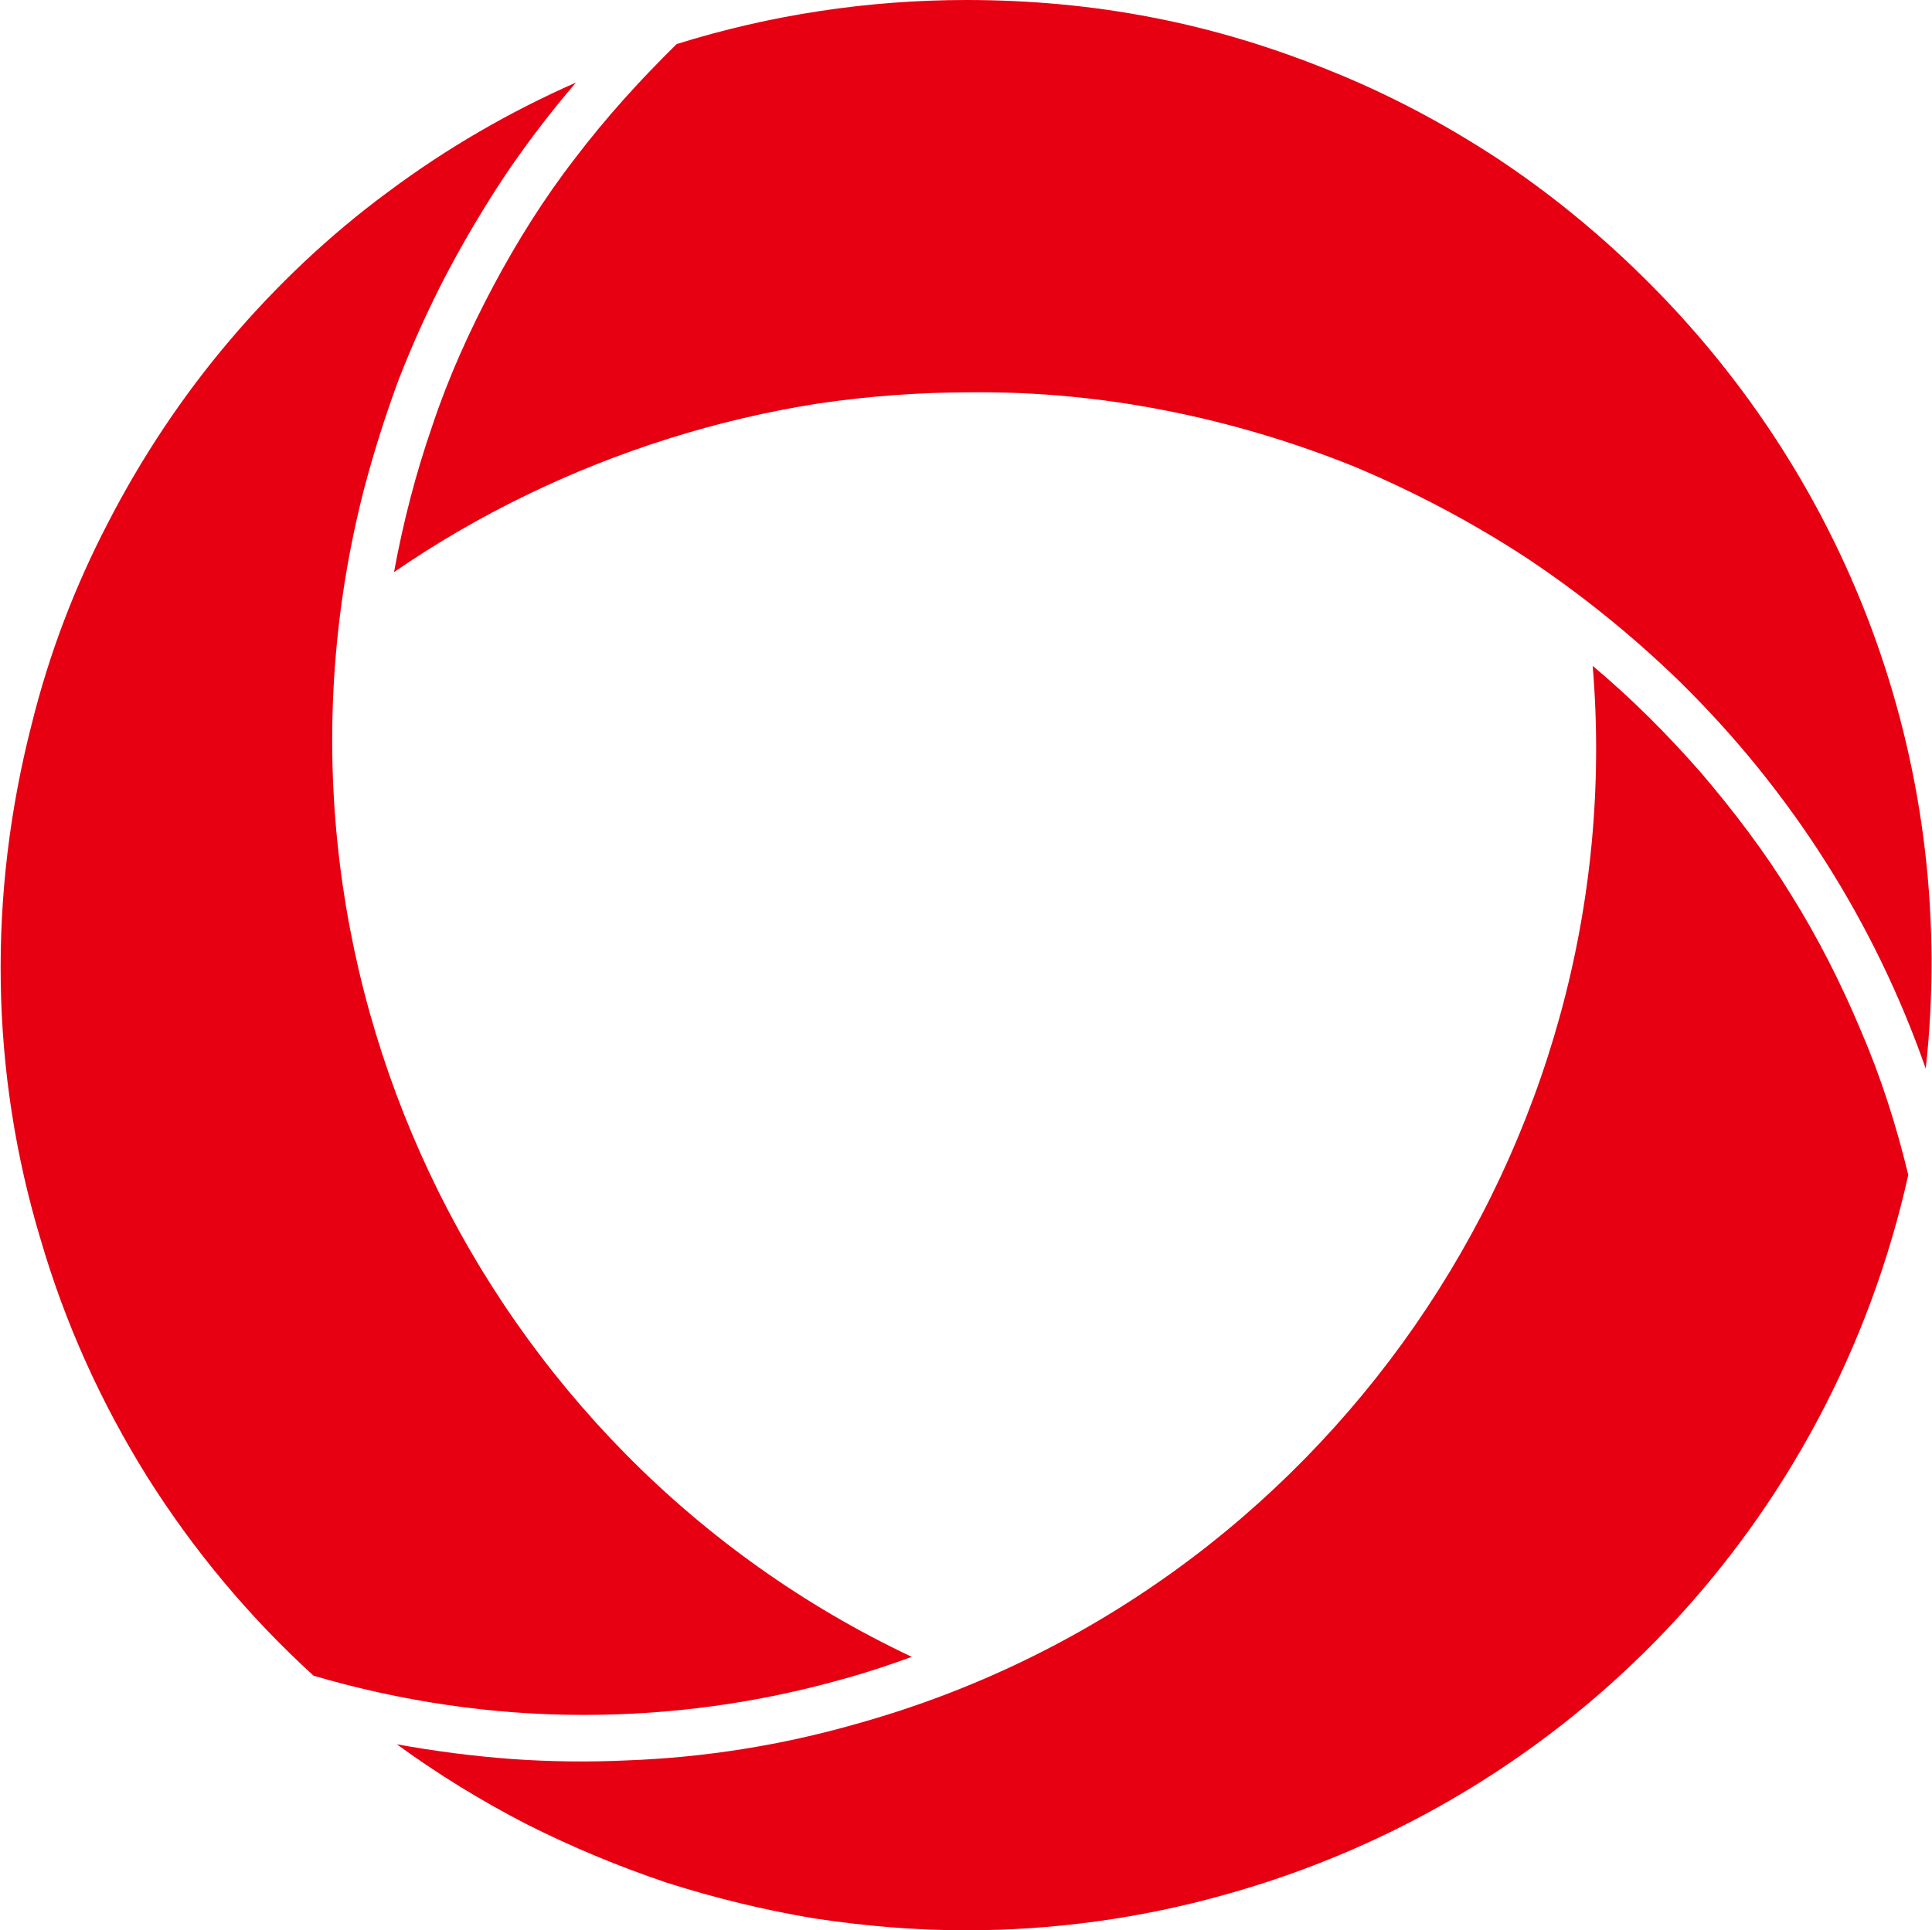
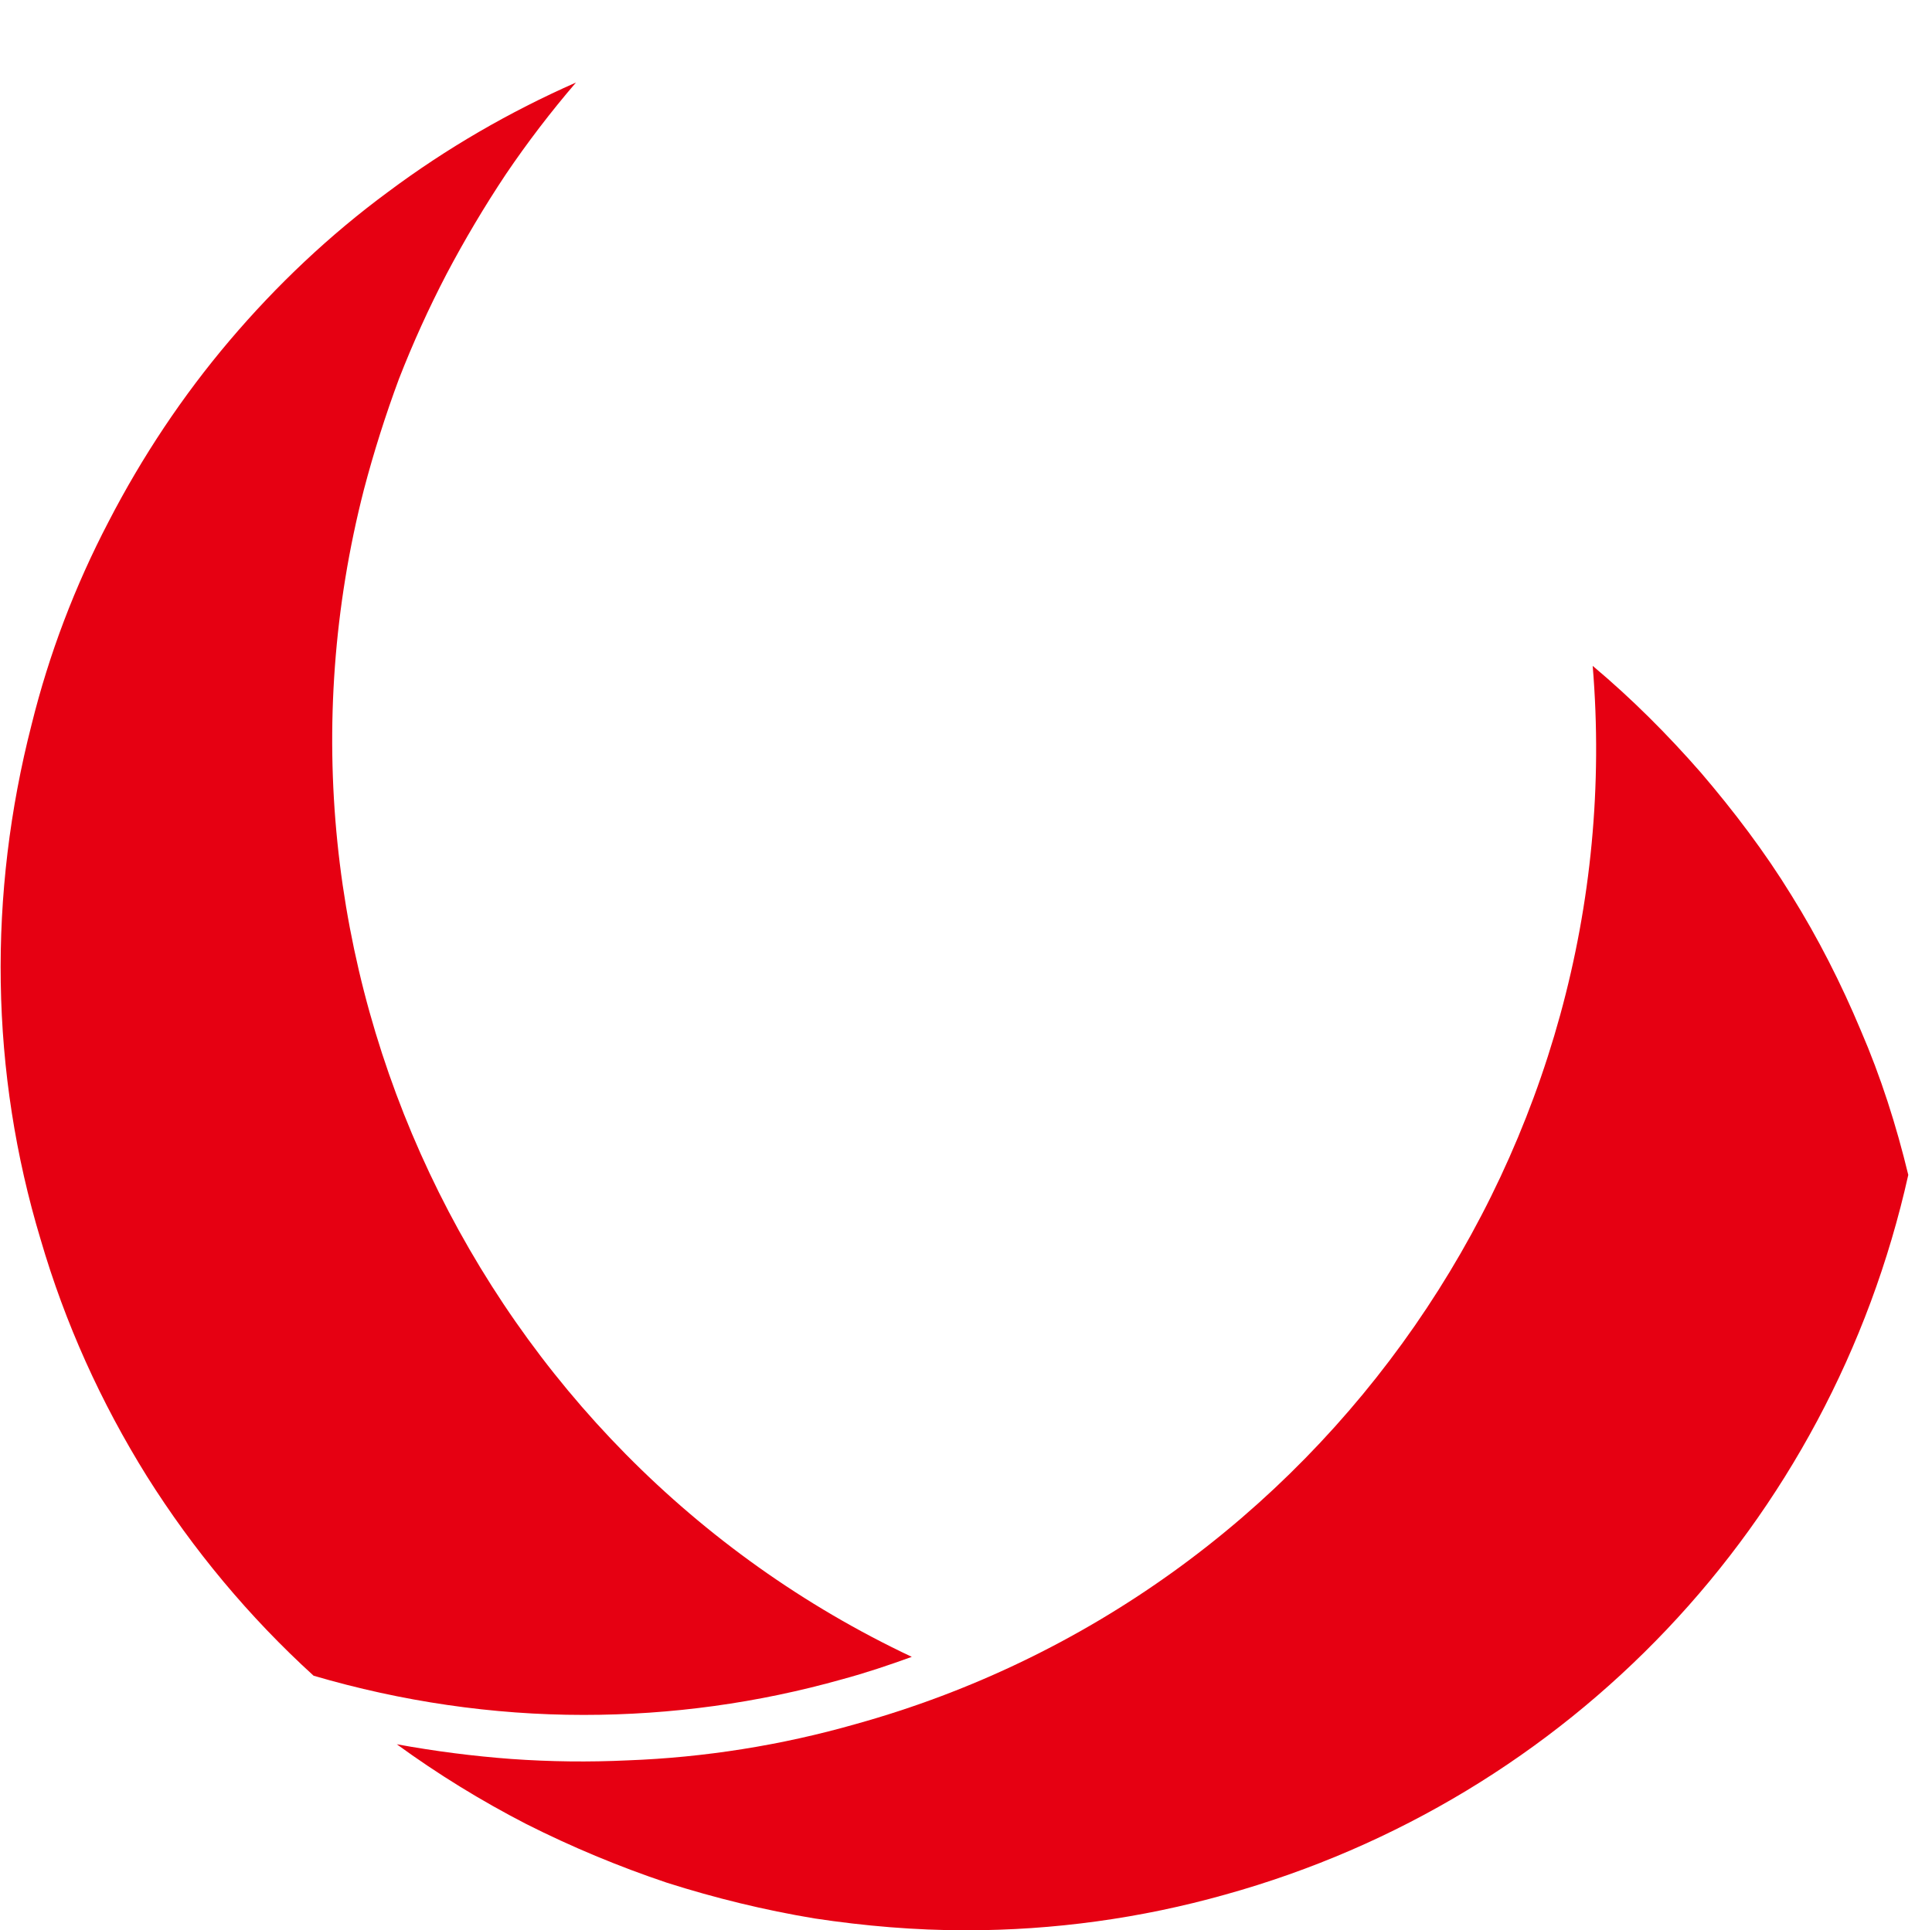
<svg xmlns="http://www.w3.org/2000/svg" version="1.2" viewBox="0 0 1547 1546" width="1547" height="1546">
  <style>.a{fill:#e60012}</style>
  <path class="a" d="m1275.3 533.3c31.9 383.7-215.2 743.3-590 847.5q-44.8 12.8-90.8 20.1-45.9 7.3-91.9 9-46.5 2.2-93-1.1-45.9-3.4-91.9-11.8c33.1 24.1 67.8 45.4 103.7 63.9q54.3 27.4 112.6 47c38.7 12.3 77.9 21.9 118.2 28.6 40.4 6.1 80.7 9.5 121 9.5h0.6c69.5 0 139.5-9.5 207.3-28.6 275.7-76.7 484.7-297.4 546.9-576.4-9.6-39.7-21.9-78.4-38.1-115.9-15.7-37.5-34.2-73.9-55.5-108.1-21.3-34.7-46-67.2-72.3-98-26.9-30.8-55.5-59.4-86.8-85.7z" />
-   <path class="a" d="m773.8 0c-78.4 0-156.9 11.8-232 35.3-29.1 28.6-56.5 58.8-81.2 91.3-24.7 31.9-46.5 66.6-65.6 102.5-19 35.8-35.8 72.8-48.7 111.5-13.4 38.6-23.5 77.8-30.8 117.6q50.4-34.7 105.9-61.6 55.4-26.9 114.3-45.4 58.8-18.5 119.3-28 61.1-9 122.7-9c52.1-0.5 104.8 4.5 155.8 14.6 51.5 10.1 102 25.2 150.7 44.8 48.2 20.2 94.7 44.8 138.4 73.4 43.7 29.1 84.6 62.2 122.1 98.6 89.1 87.4 156.4 193.2 197.3 310.3 25.7-234.7-56.1-467.2-227.5-635.2-35.3-34.7-74.5-66.7-116-94.1-42-27.5-86.3-51-132.2-69.5-46.5-19-94.2-33.6-143.5-43.1-48.7-9.5-98.6-14-149-14z" />
  <path fill-rule="evenodd" class="a" d="m251.1 1342.1c-51.6-47-96.4-100.8-133.4-159.6-37-59.4-65.6-122.7-85.2-189.9-20.1-66.7-30.8-135.6-31.9-205.6-1.1-69.5 7.3-138.9 24.7-206.7 14-56.6 34.7-110.9 61.6-162.4 26.9-52.1 59.4-100.9 96.9-145.1 37.6-44.3 80.1-84.6 127.2-119.3 46.5-34.7 96.9-63.9 150.2-87.4q-30.3 35.3-56.1 73.4-25.7 38.6-47.6 80.1-21.3 40.9-38.1 84-16.2 43.7-28 88.5c-96.9 377.5 90.8 770.8 438.7 934.9-18.5 6.7-37 12.9-55.5 17.9-67.8 19.1-137.2 28.6-207.3 28.6-72.8 0-145.7-10.7-216.2-31.4z" />
</svg>